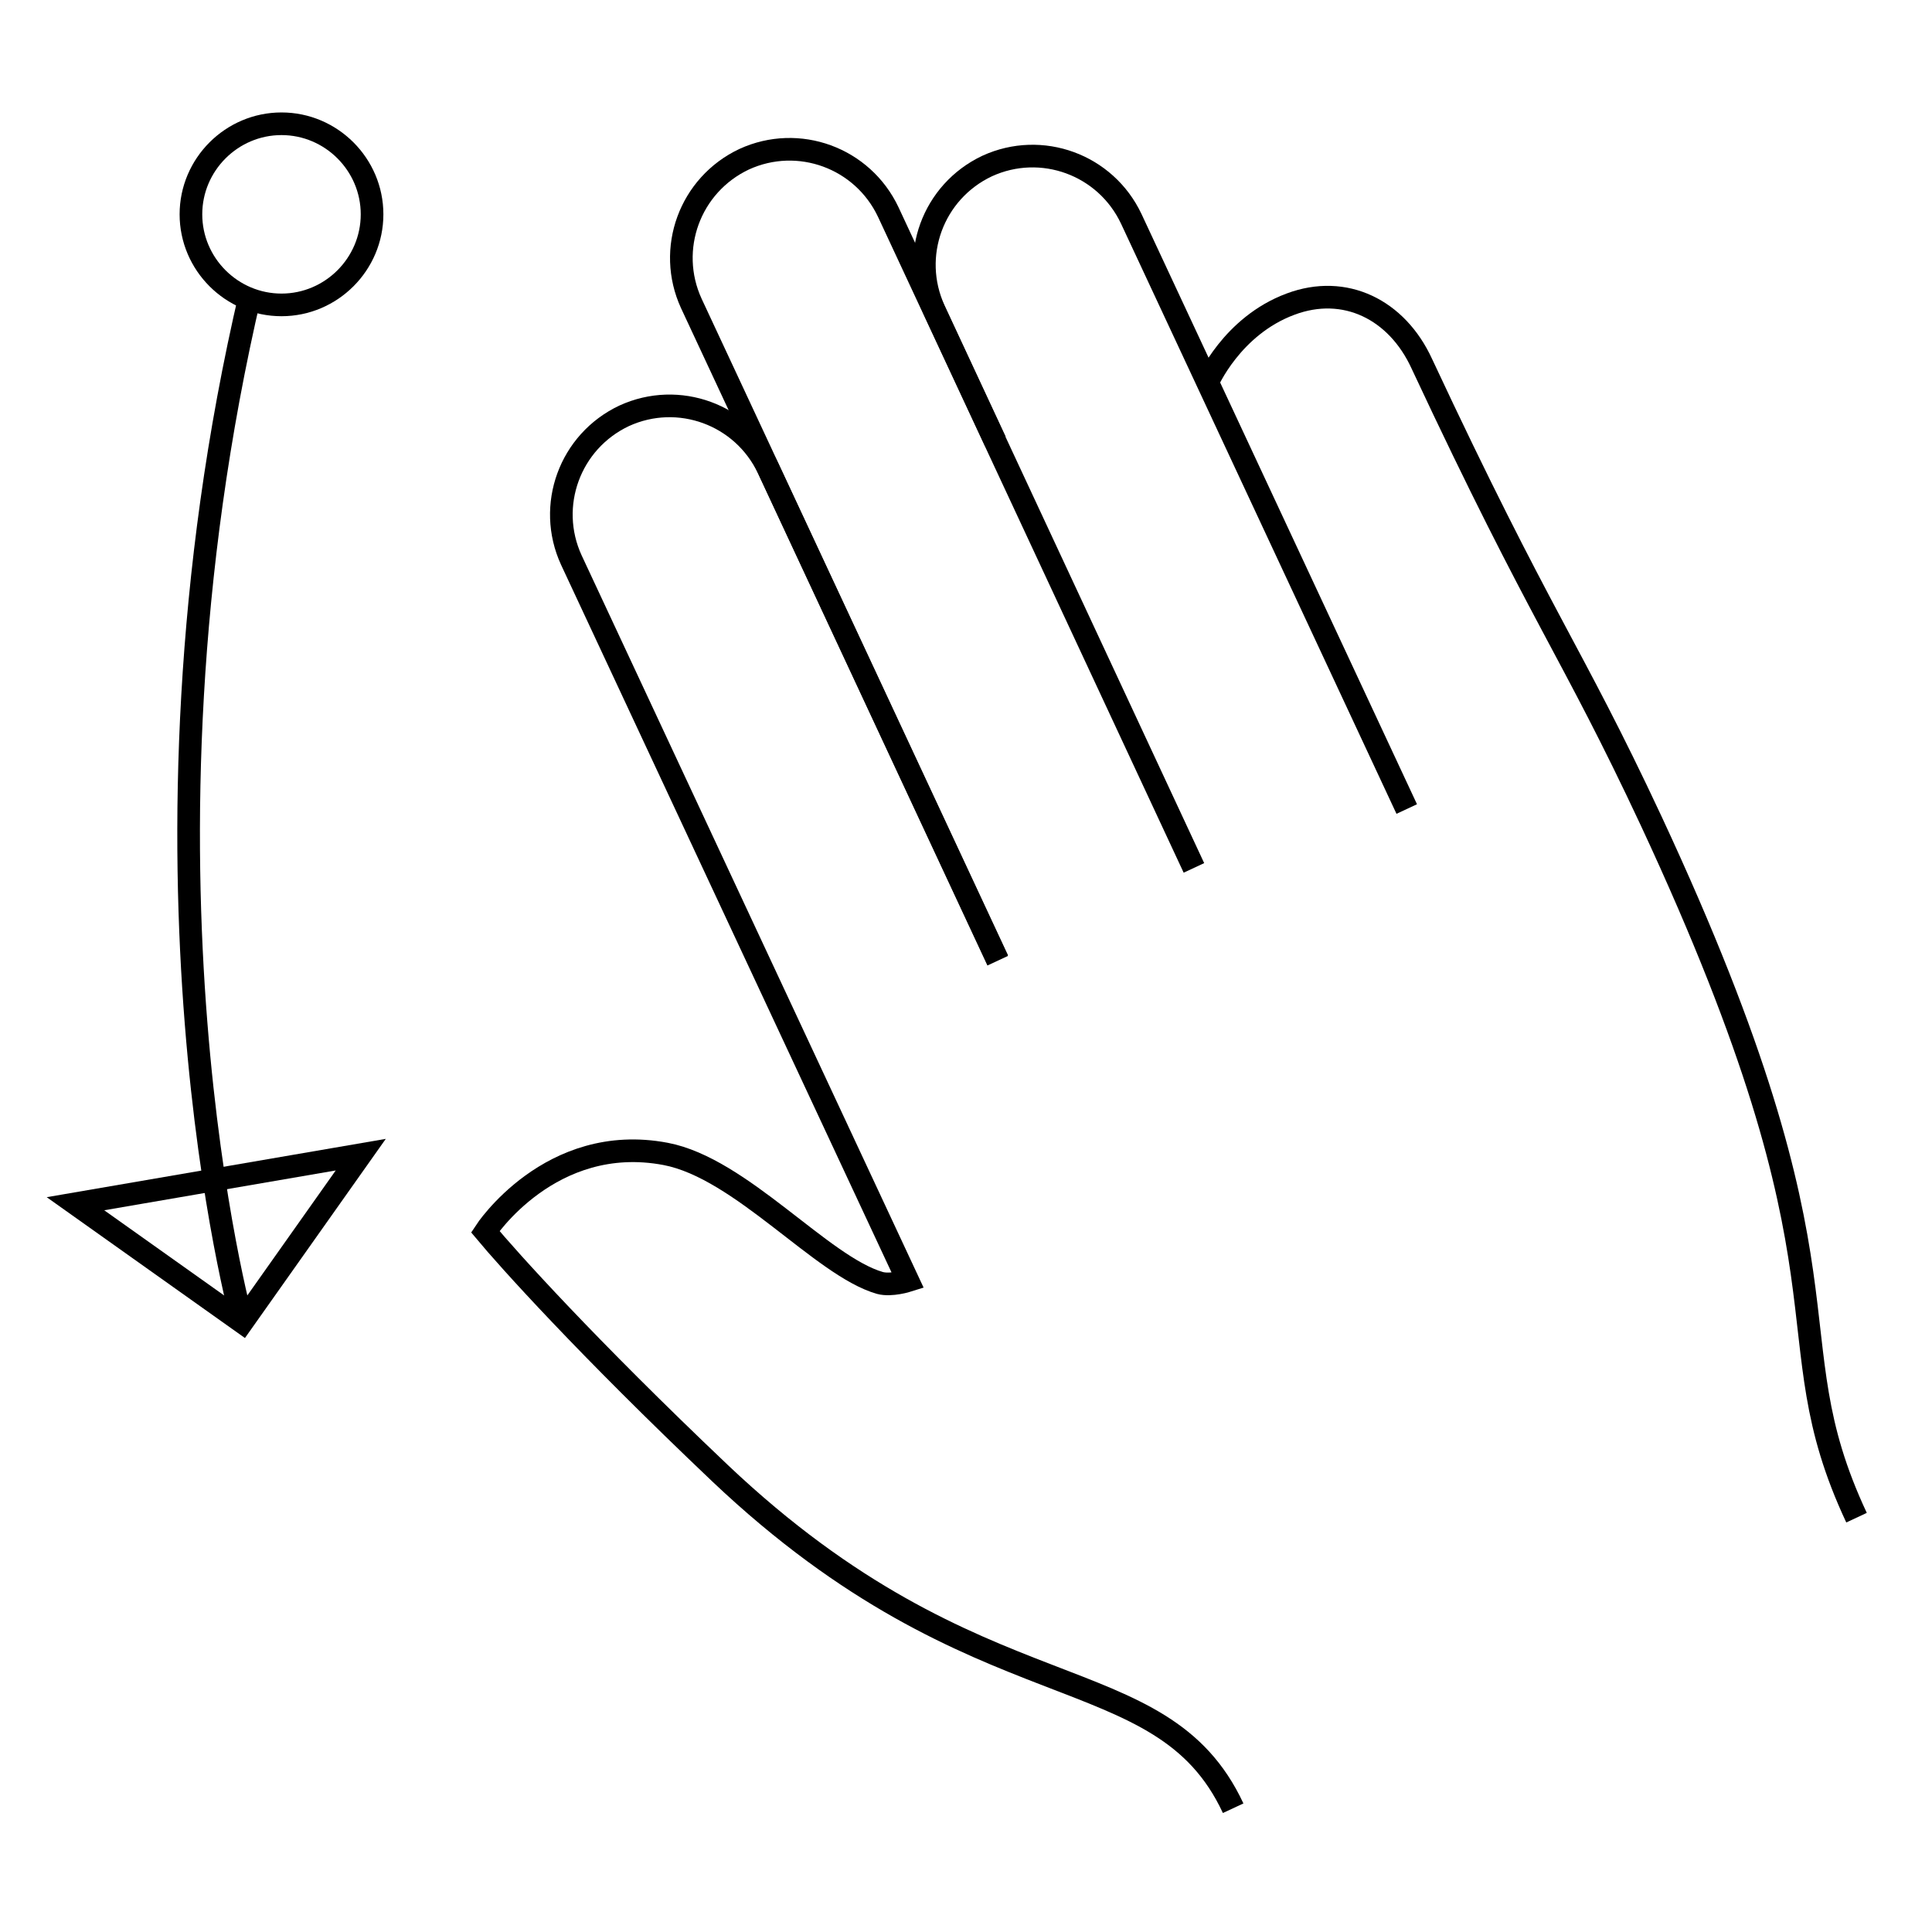
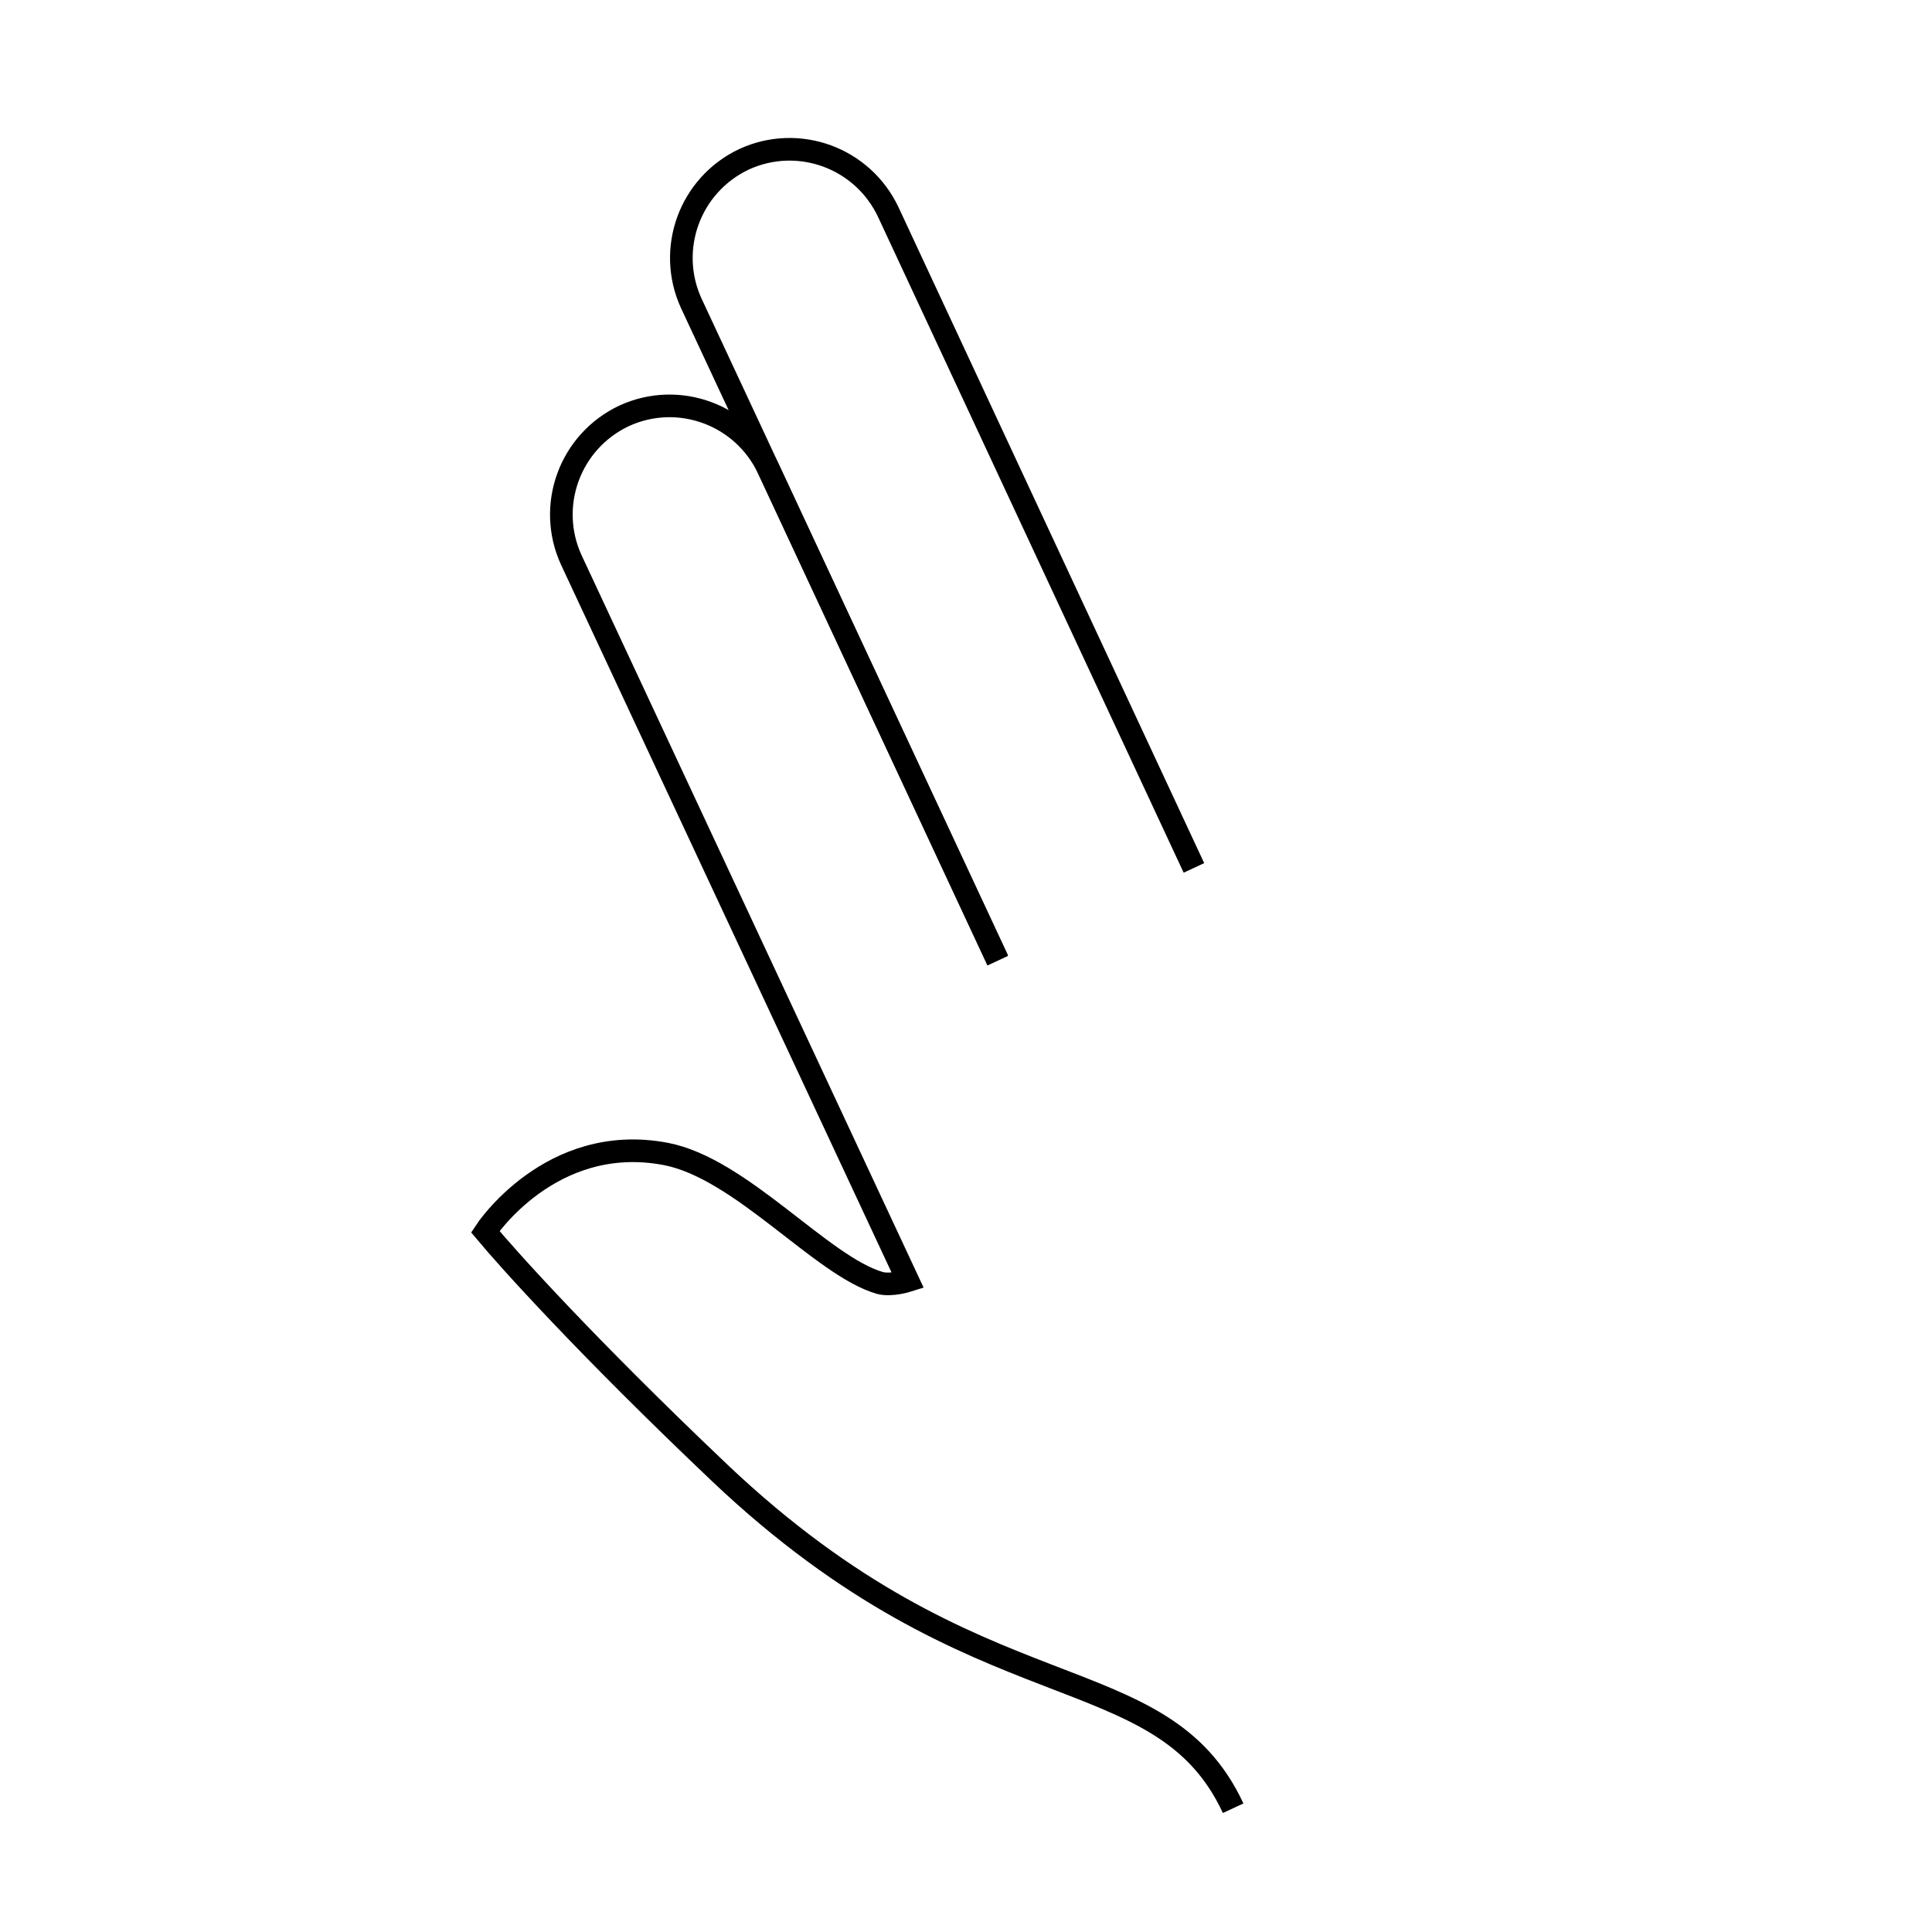
<svg xmlns="http://www.w3.org/2000/svg" version="1.1" x="0px" y="0px" viewBox="0 0 256 256" enable-background="new 0 0 256 256" xml:space="preserve">
  <g>
    <g>
      <path stroke-width="3" fill-opacity="0" stroke="#000000" d="M132.2,127.2L91.6,40.2c-3.3-7.2-0.2-15.7,7-19.1l0,0c7.2-3.3,15.7-0.2,19.1,7l40.5,86.9" />
-       <path stroke-width="3" fill-opacity="0" stroke="#000000" d="M131.9,58.5l-8.1-17.4c-3.3-7.2-0.2-15.7,7-19.1l0,0c7.2-3.3,15.7-0.2,19.1,7l36.5,78.2" />
      <path stroke-width="3" fill-opacity="0" stroke="#000000" d="M163.4,239.6c-9.6-20.6-33.5-11.7-68-44.4c-17.8-16.9-28.1-28.4-31.1-32c0,0,8.6-13.2,23.9-10.3c10,1.9,20.7,14.9,28.4,17.1c1.5,0.4,3.7-0.3,3.7-0.3L75.7,74.2c-3.3-7.2-0.2-15.7,7-19.1l0,0c7.2-3.3,15.7-0.2,19.1,7l30.4,65.2" />
-       <path stroke-width="3" fill-opacity="0" stroke="#000000" d="M160,50.7c0,0,3.2-7.5,11-10.4c7.2-2.7,14.1,0.7,17.4,7.9c16,34.2,19.6,37.5,30.4,60.6c28.7,61.6,15.5,67.3,27.2,92.3" />
-       <path stroke-width="3" fill-opacity="0" stroke="#000000" d="M32.1,175.2c0,0-16.7-60.4,1.1-136.4" />
-       <path stroke-width="3" fill-opacity="0" stroke="#000000" d="M10,159.5l22.1,15.7L47.8,153L10,159.5z" />
-       <path stroke-width="3" fill-opacity="0" stroke="#000000" d="M25.3,28.4c0,6.6,5.4,12,12,12s12-5.4,12-12c0-6.6-5.4-12-12-12S25.3,21.8,25.3,28.4z" />
    </g>
  </g>
</svg>